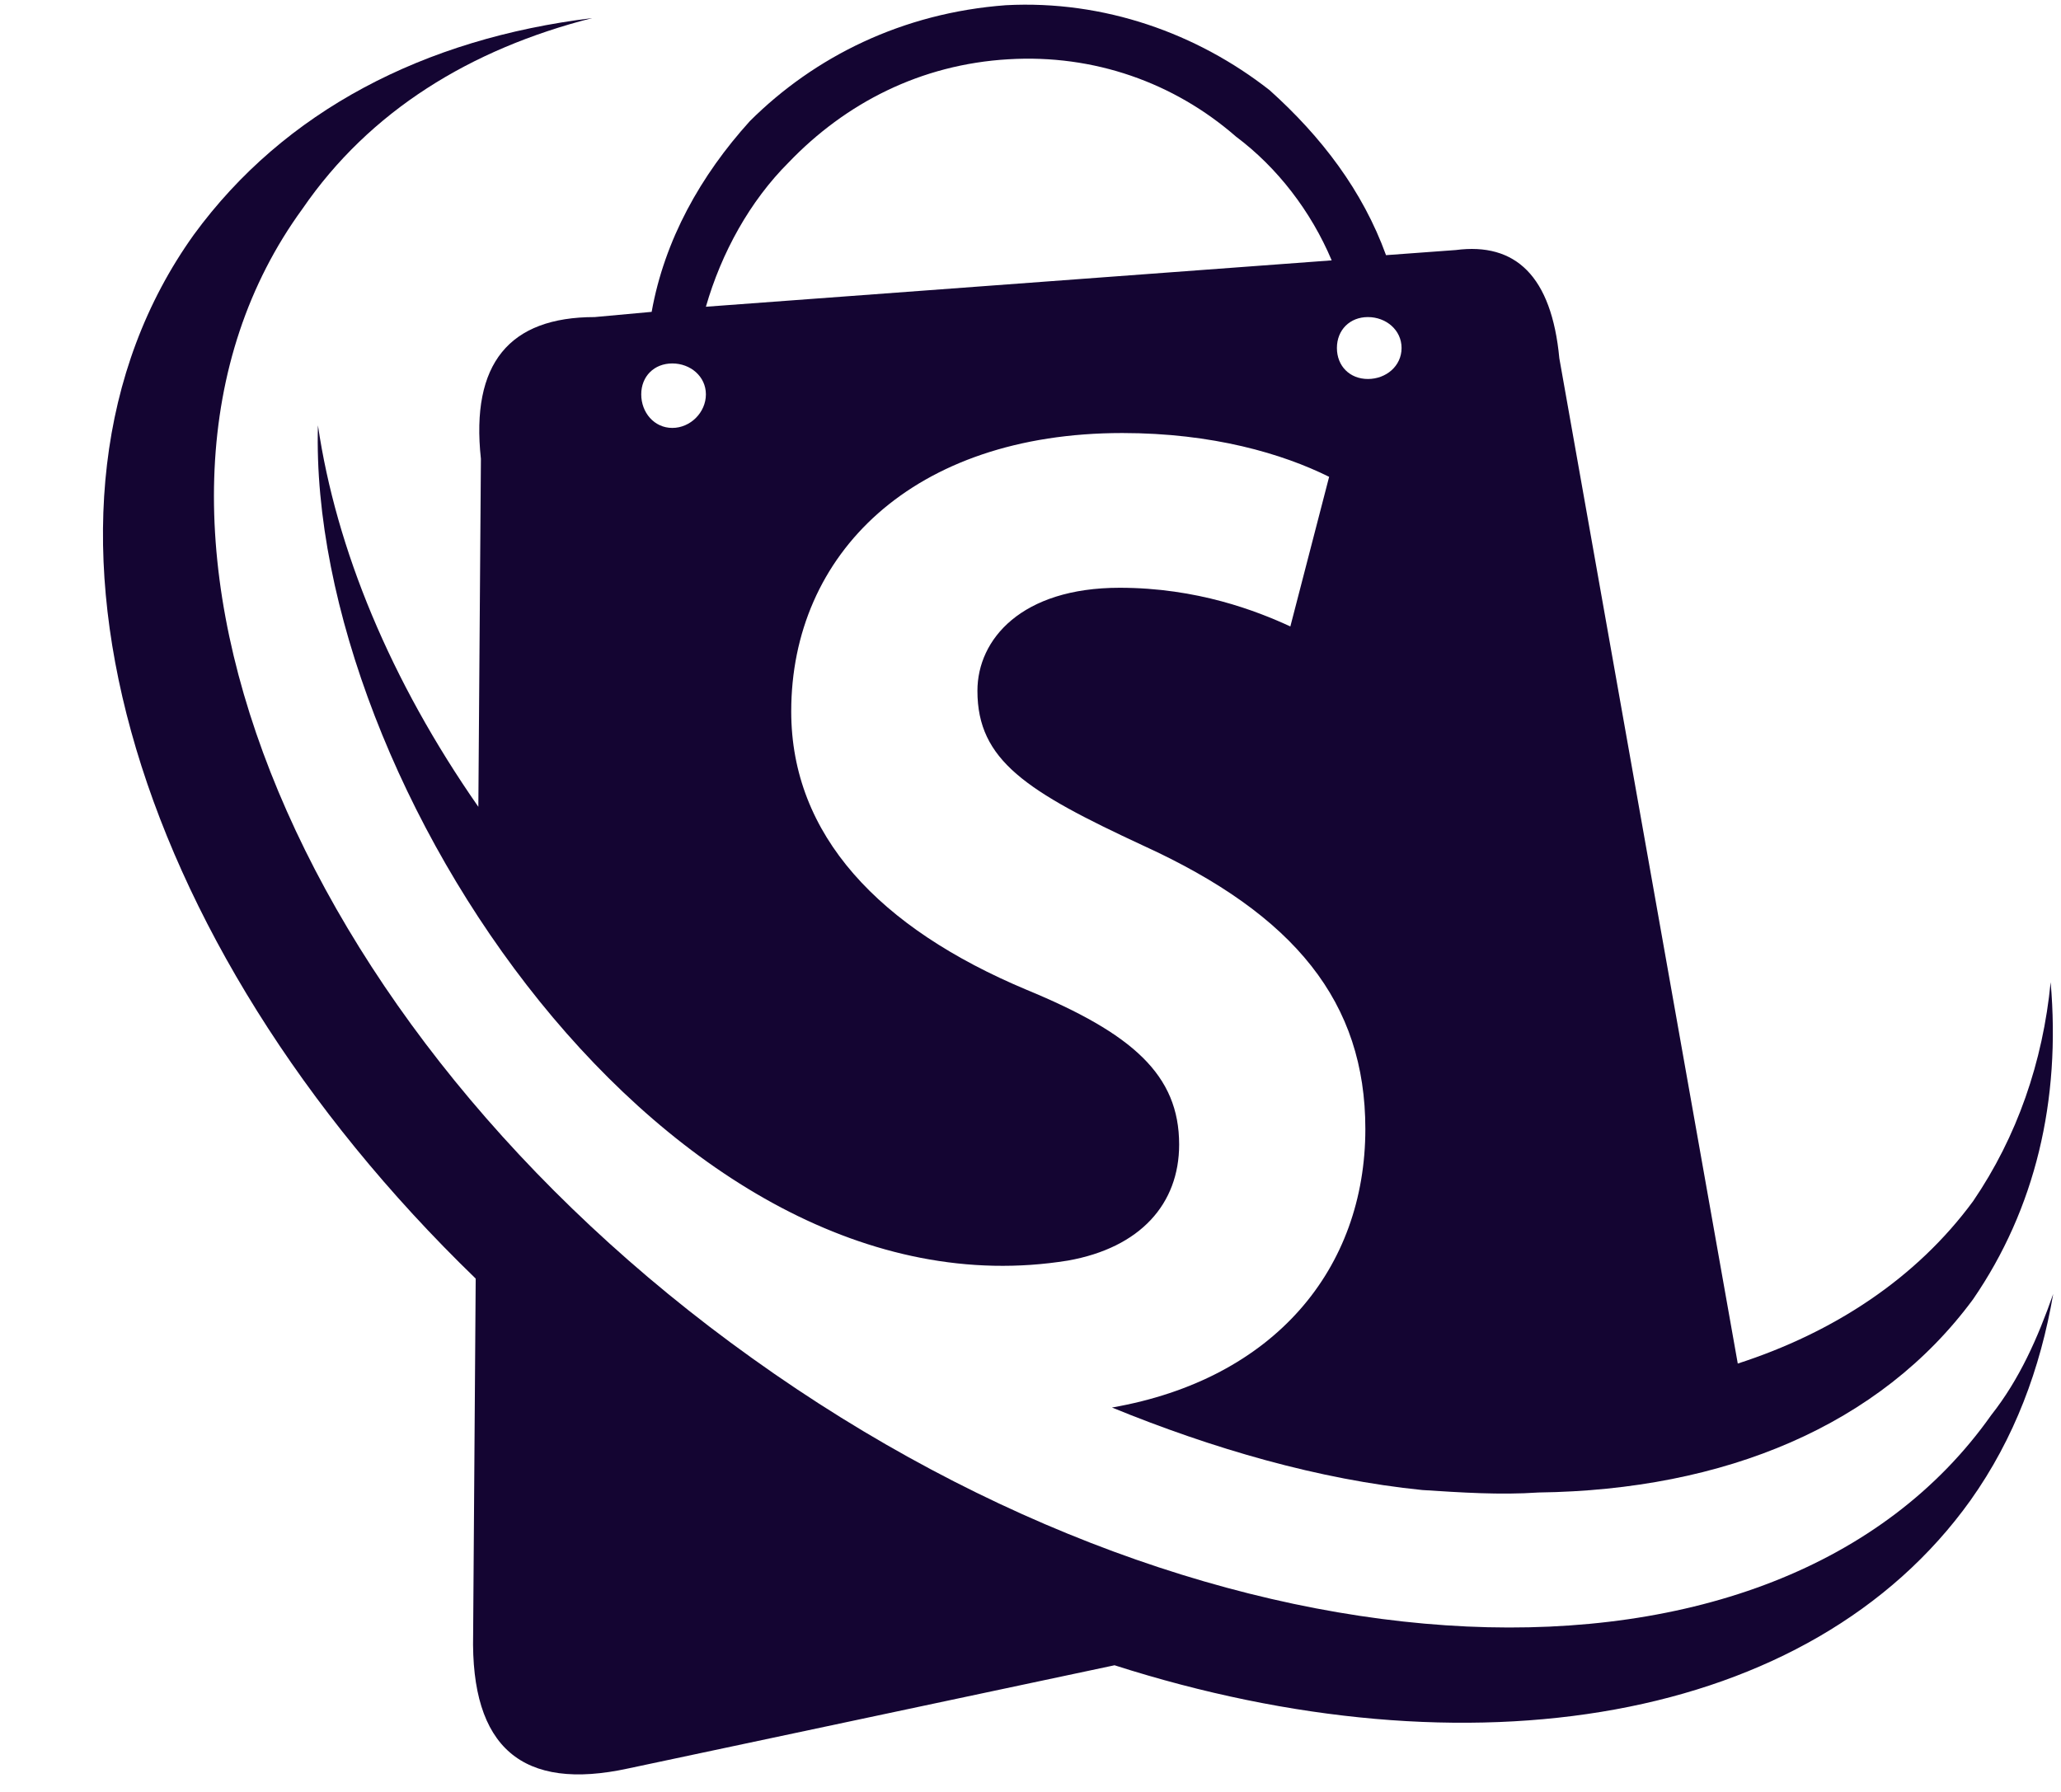
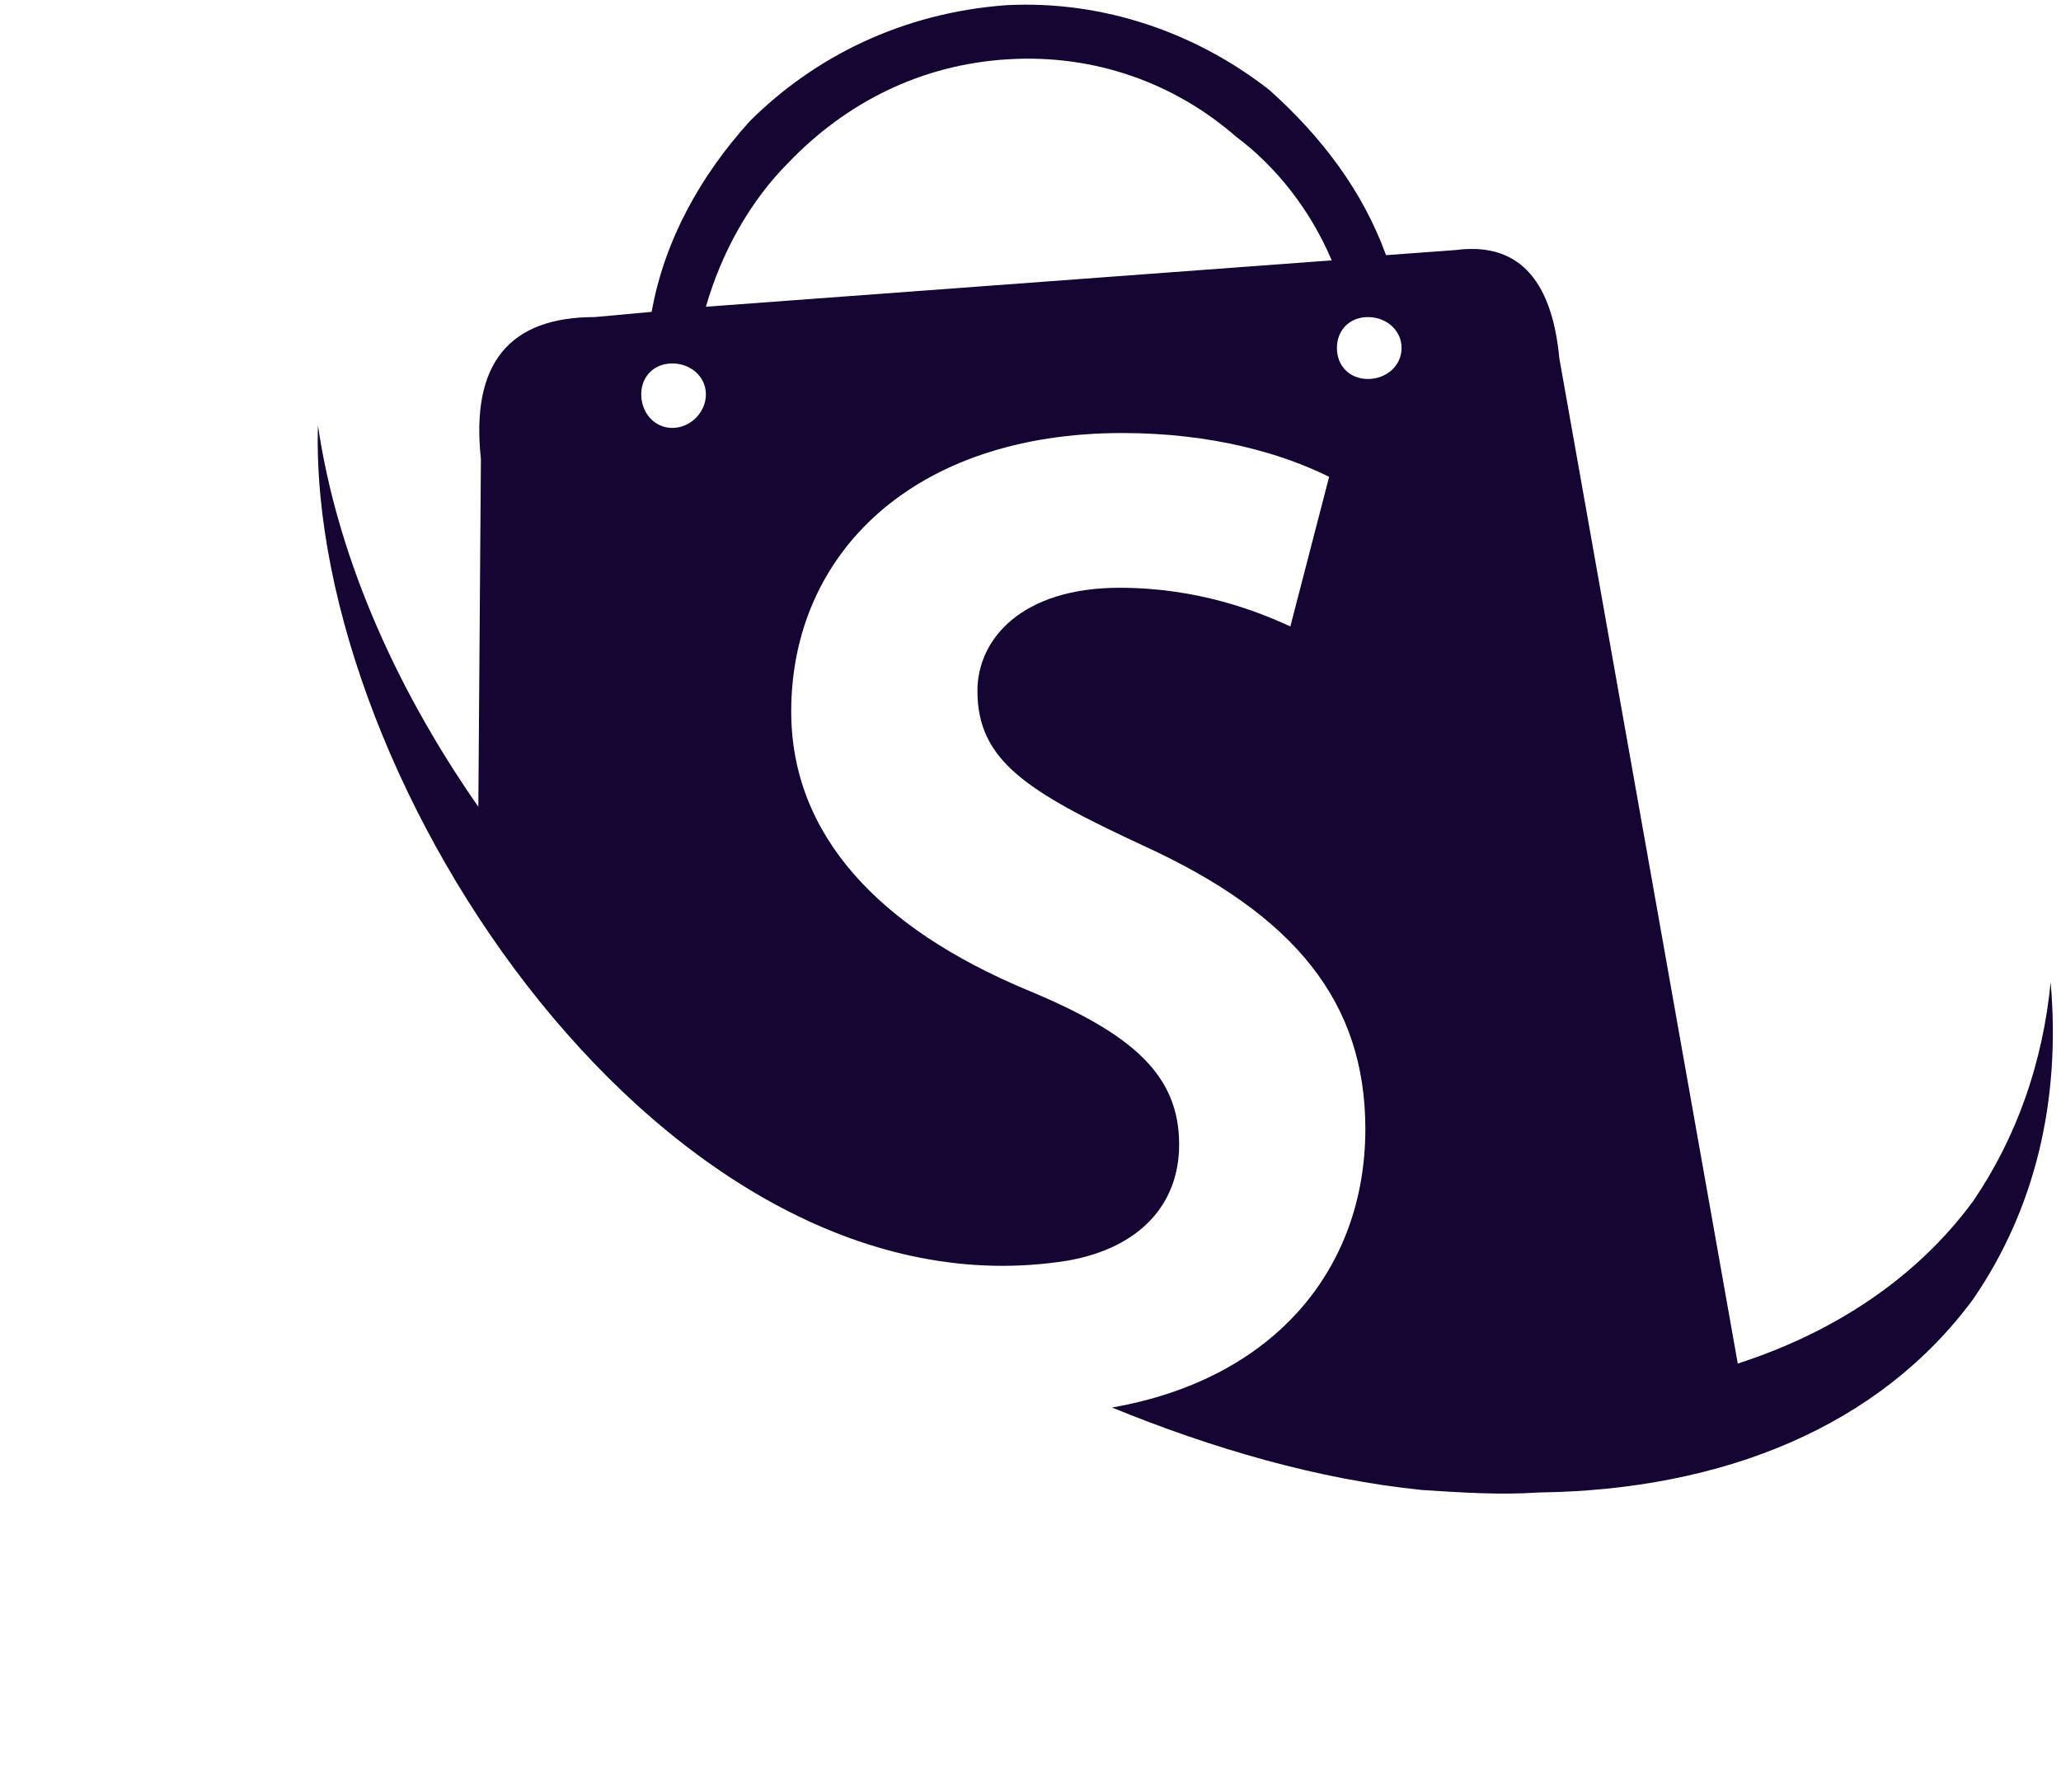
<svg xmlns="http://www.w3.org/2000/svg" fill="#000000" height="459.4" preserveAspectRatio="xMidYMid meet" version="1" viewBox="-26.4 -1.2 528.4 459.4" width="528.4" zoomAndPan="magnify">
  <g clip-rule="evenodd" fill="#140532" fill-rule="evenodd" id="change1_1">
    <path d="M419.13,348.437L373.383,90.679 c-1.993-21.152-11.278-29.758-26.542-27.765l-17.892,1.313c-5.979-16.51-16.577-30.393-29.849-42.305 C280.552,7.383,256.693-1.2,231.487,0.136c-26.52,1.97-49.054,13.203-65.631,29.713c-12.592,13.905-21.877,30.438-25.184,48.917 l-14.607,1.336c-21.877,0-31.819,11.89-29.169,36.349l-0.657,89.229c-22.556-32.385-36.461-66.084-41.127-97.813 c-2.627,91.879,90.181,230.695,192.296,214.162c18.571-3.307,28.501-14.539,28.501-29.758c0-17.846-11.924-28.445-39.123-39.678 c-37.775-15.842-60.332-39.621-60.332-71.372c0-40.313,31.162-71.384,84.882-71.384c23.179,0,41.092,5.299,53.027,11.232 l-9.941,38.364c-8.629-3.985-23.871-9.919-43.766-9.919c-25.184,0-36.462,13.226-36.462,26.429 c0,17.846,12.592,25.795,42.441,39.655c39.1,17.846,57.014,40.301,57.014,72.686c0,35.737-23.213,64.137-64.963,71.43 c25.829,10.553,53.028,18.479,79.548,21.152c9.942,0.634,19.884,1.313,29.826,0.634c47.74-0.634,87.531-17.167,111.401-49.552 c15.898-23.146,22.533-50.91,19.884-81.303c-1.993,20.473-8.606,39.632-19.884,56.164 C464.877,326.65,443.657,340.511,419.13,348.437L419.13,348.437z M332.935,88.029c0-4.62-3.985-7.926-8.628-7.926 c-4.644,0-7.949,3.306-7.949,7.926c0,4.643,3.306,7.949,7.949,7.949C328.949,95.979,332.935,92.672,332.935,88.029L332.935,88.029z M154.578,99.919c0-4.62-3.986-7.926-8.605-7.926c-4.666,0-7.972,3.307-7.972,7.926c0,4.643,3.307,8.606,7.972,8.606 C150.592,108.525,154.578,104.562,154.578,99.919L154.578,99.919z M315.021,65.563l-160.443,11.89 c3.986-13.86,11.278-27.086,21.221-37.005c14.584-15.219,33.812-25.139,56.368-26.452c21.877-1.313,42.407,5.956,58.328,19.839 C301.093,41.762,309.722,52.994,315.021,65.563L315.021,65.563z" />
-     <path d="M484.104,361.663c-55.033,77.996-197.596,71.383-317.592-14.539 C47.186,261.88-5.22,129.678,51.148,52.338c17.234-25.116,43.098-40.969,74.26-48.896C82.311,8.697,46.506,27.222,23.315,58.951 C-26.417,128.364,6.058,240.06,95.56,326.65l-0.657,91.223c-0.657,29.079,12.614,40.312,39.791,34.378L259.343,425.8 c90.826,29.078,178.335,15.219,219.462-42.305c11.256-15.854,17.892-33.699,21.198-52.904 C496.039,341.87,491.396,352.423,484.104,361.663L484.104,361.663z" />
  </g>
</svg>